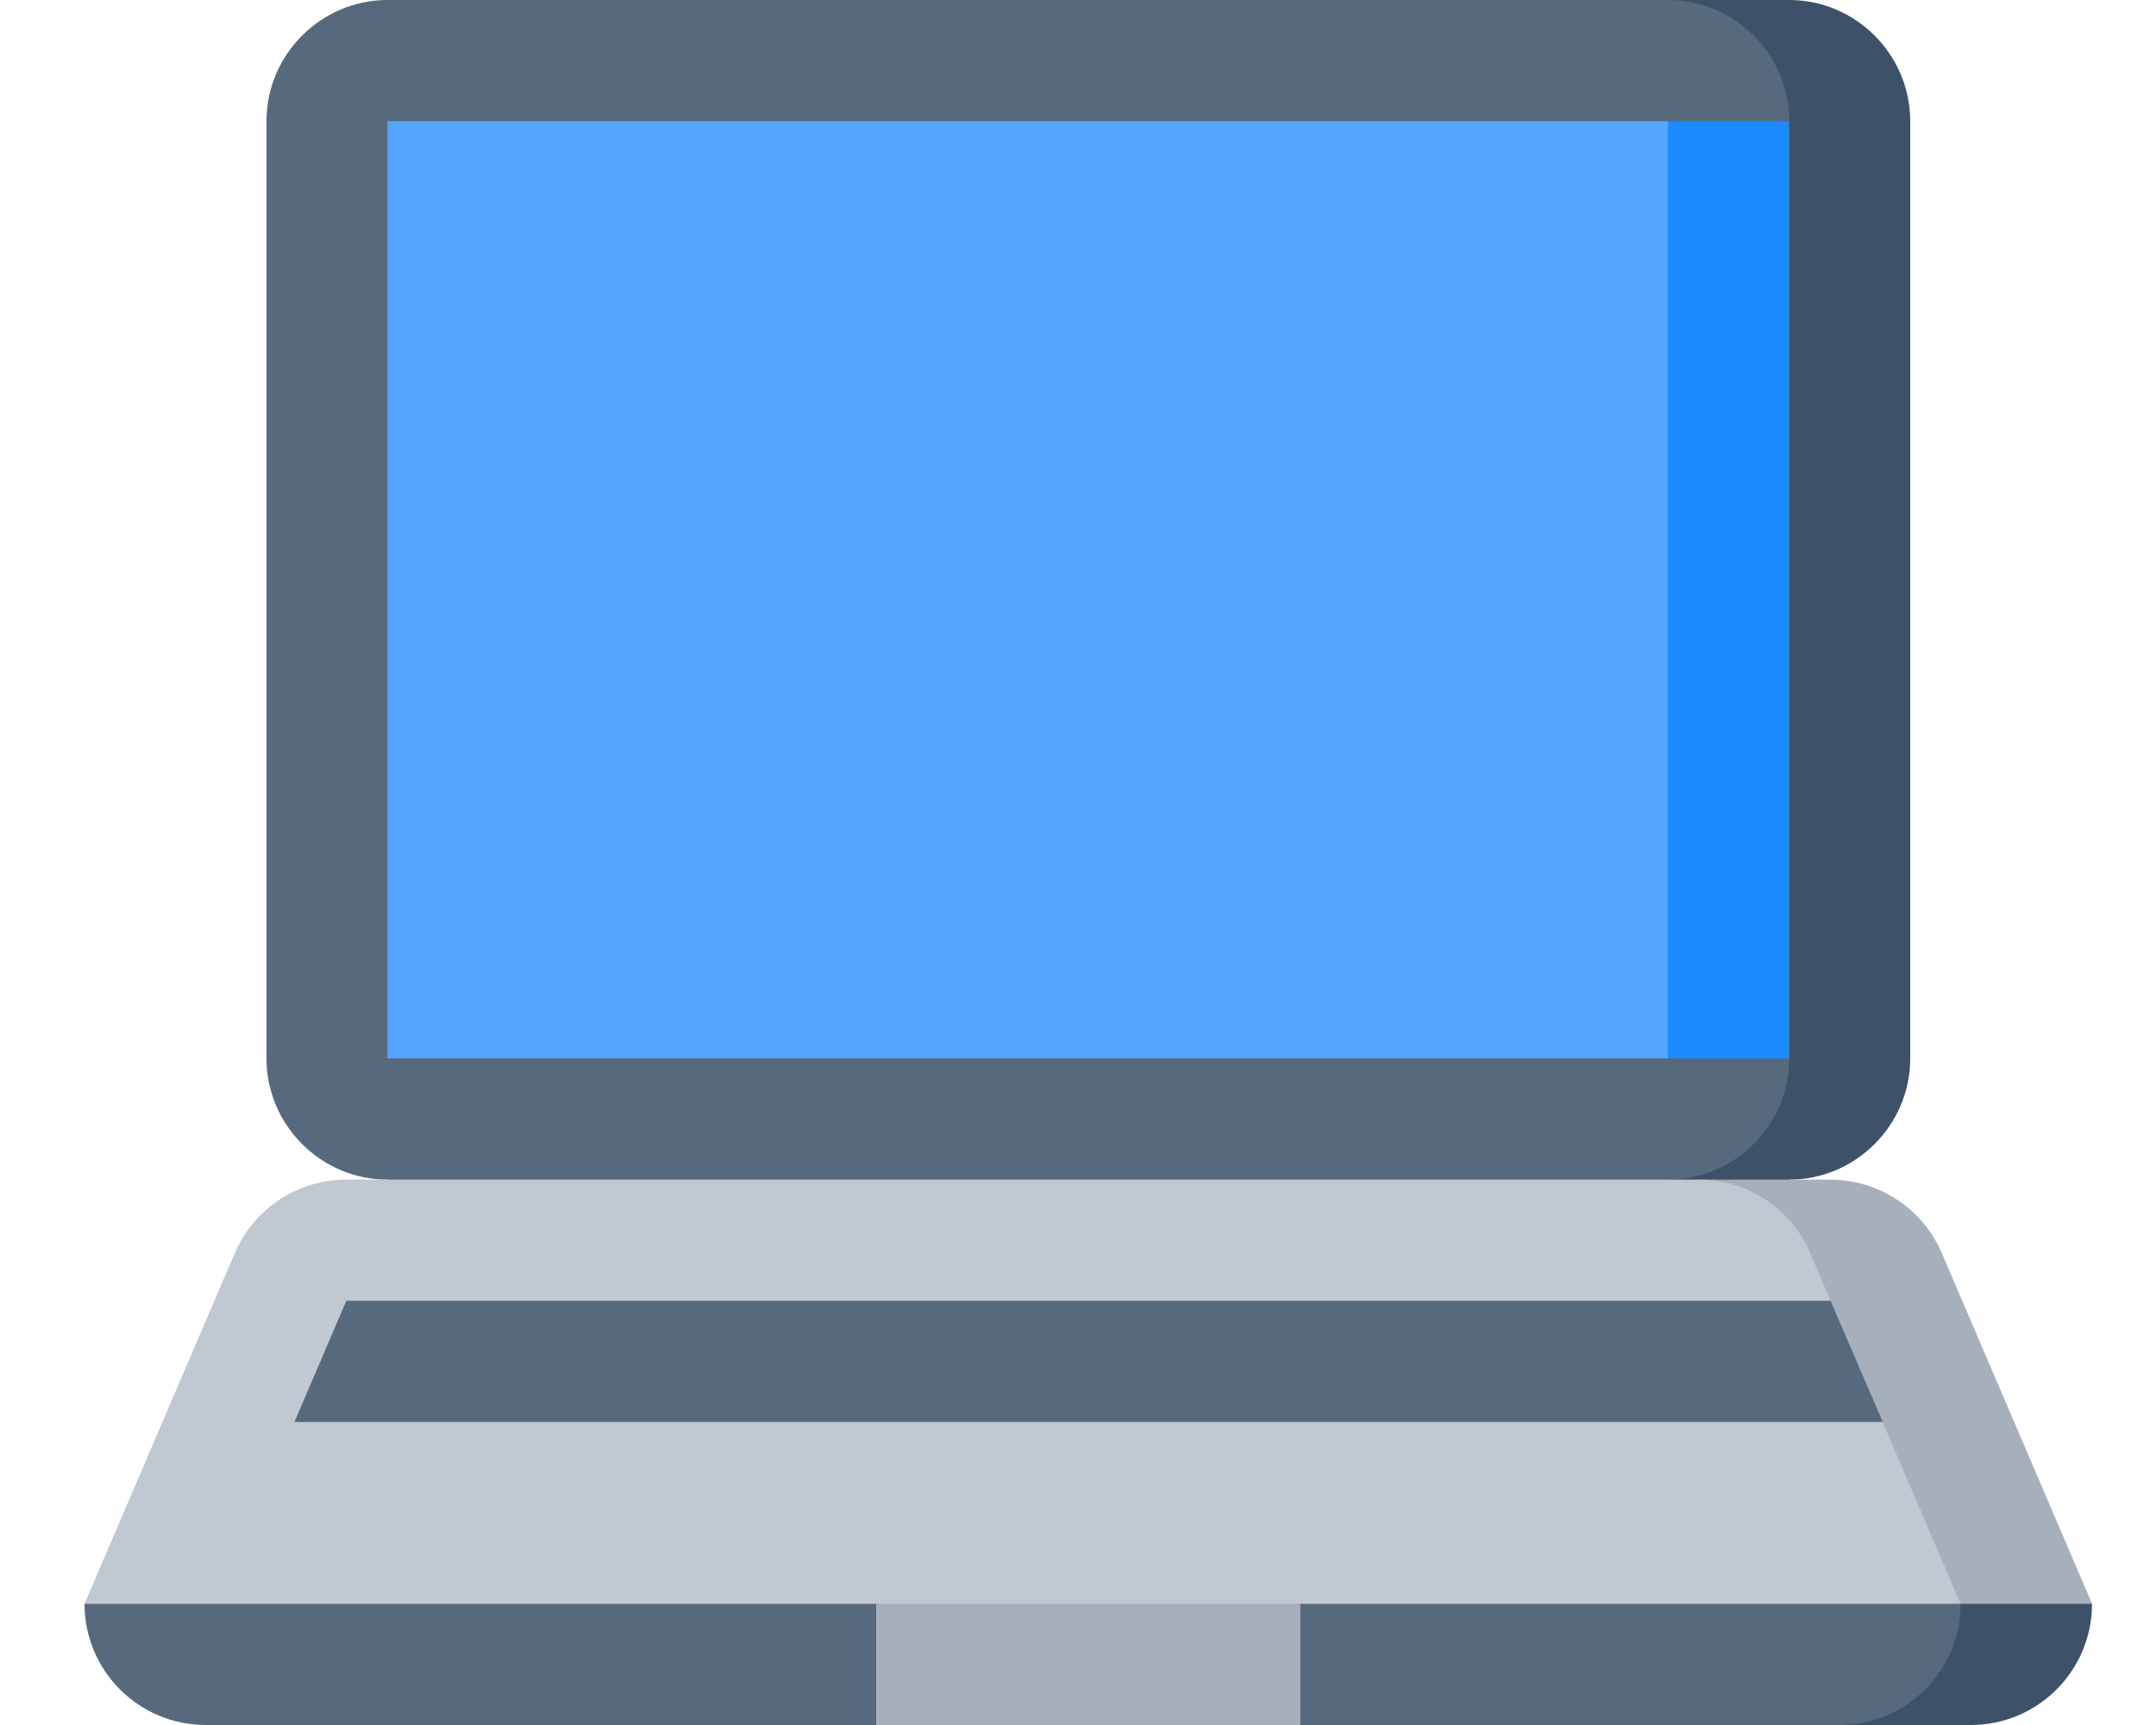
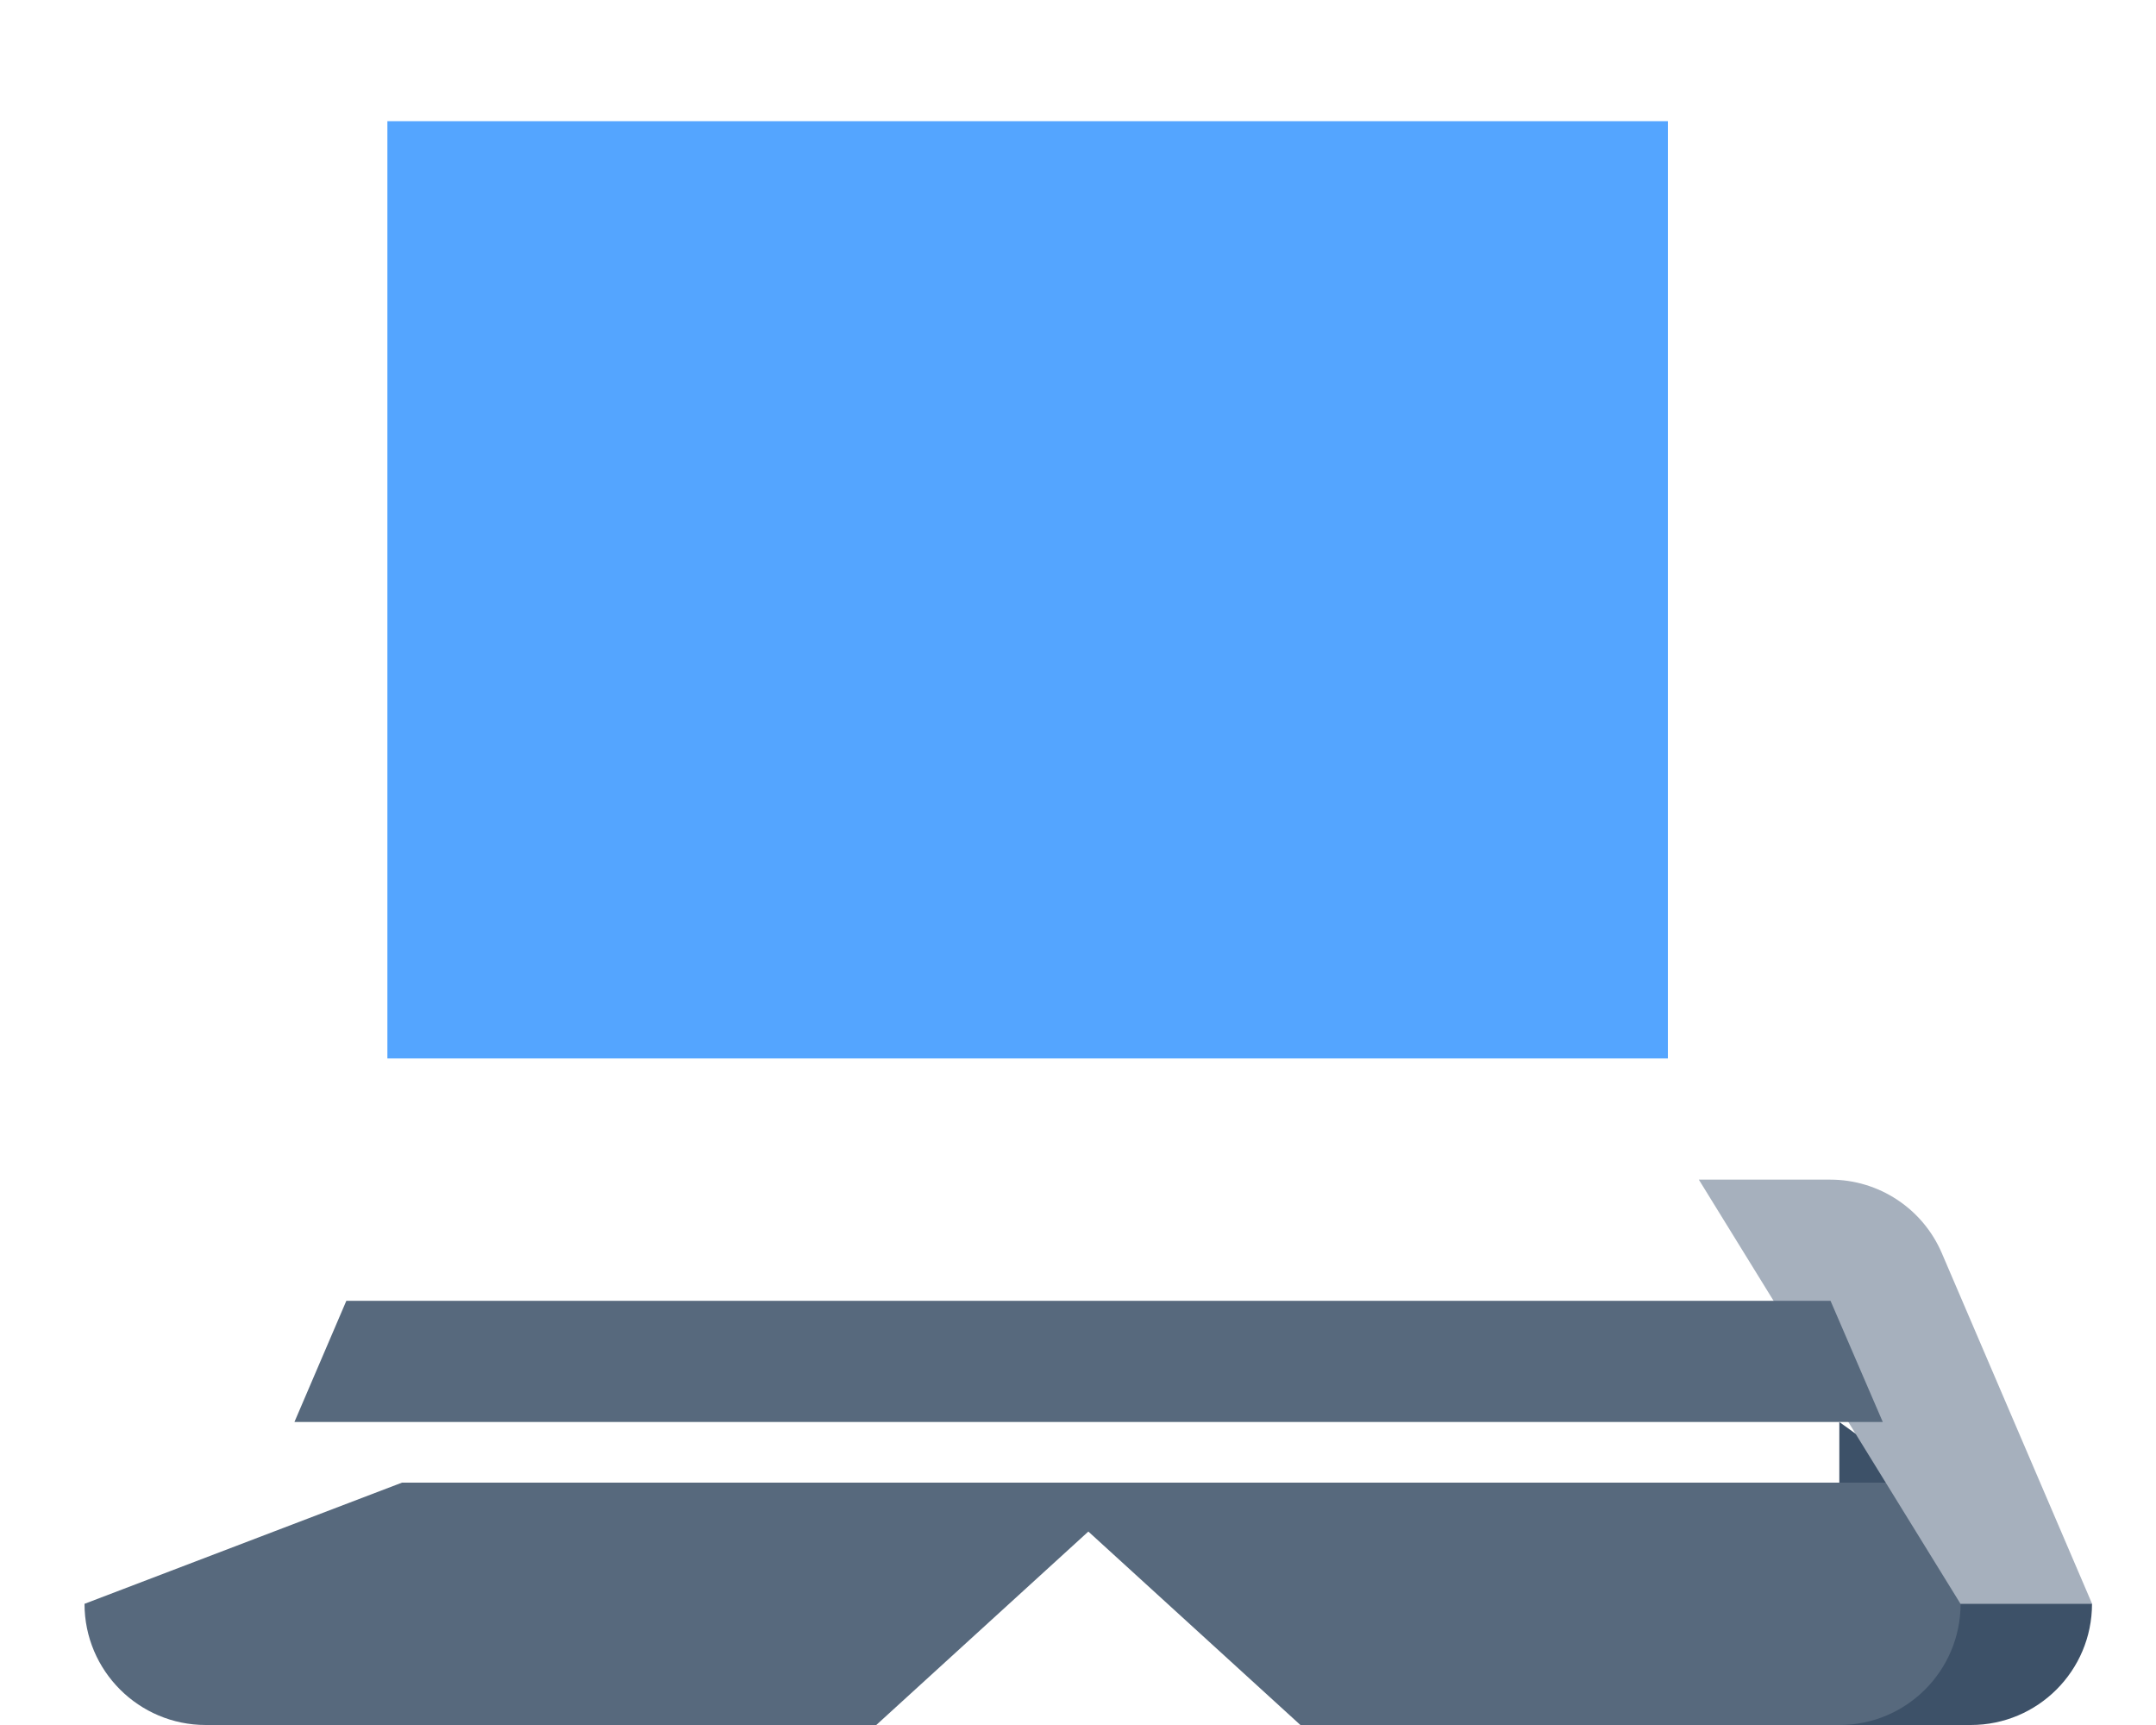
<svg xmlns="http://www.w3.org/2000/svg" width="25" height="20" viewBox="0 0 25 20" fill="none">
-   <path d="M20.745 0H19.34V16.487L20.745 13.677C21.518 13.677 22.15 13.044 22.15 12.272V1.405C22.15 0.632 21.518 0 20.745 0Z" fill="#3D5168" />
-   <path d="M20.748 1.405C20.748 0.632 20.116 0 19.343 0H4.495C3.722 0 3.09 0.632 3.09 1.405V12.272C3.09 13.044 3.722 13.677 4.495 13.677L12.621 16.487L19.343 13.677C20.116 13.677 20.748 13.044 20.748 12.272L17.235 6.838L20.748 1.405Z" fill="#57697D" />
  <path d="M21.328 16.487V20H22.853C23.629 20 24.258 19.371 24.258 18.595L21.328 16.487Z" fill="#3D5168" />
  <path d="M4.661 17.19L0.98 18.595C0.98 19.371 1.61 20 2.386 20H10.161L12.62 17.757L15.079 20H21.329C22.105 20 22.734 19.371 22.734 18.595V17.19H4.661Z" fill="#57697D" />
-   <path d="M10.16 17.19H15.078V20H10.16V17.19Z" fill="#A6B0BD" />
  <path d="M22.516 14.528C22.294 14.012 21.786 13.677 21.224 13.677H19.699L22.733 18.595H24.259L22.516 14.528Z" fill="#A6B0BD" />
-   <path d="M20.991 14.528L21.225 15.082L20.124 15.783L21.83 16.487L22.734 18.595H0.98L2.723 14.528C2.944 14.012 3.453 13.677 4.015 13.677H19.7C20.262 13.677 20.77 14.012 20.991 14.528Z" fill="#C0C8D2" />
-   <path d="M19.341 1.405L15.359 6.838L19.341 12.272H20.746V1.405H19.341Z" fill="#1E8AFF" />
  <path d="M4.492 1.405H19.34V12.272H4.492V1.405Z" fill="#54A5FF" />
  <path d="M21.832 16.487L21.226 15.082H4.016L3.414 16.487H21.832Z" fill="#57697D" />
</svg>